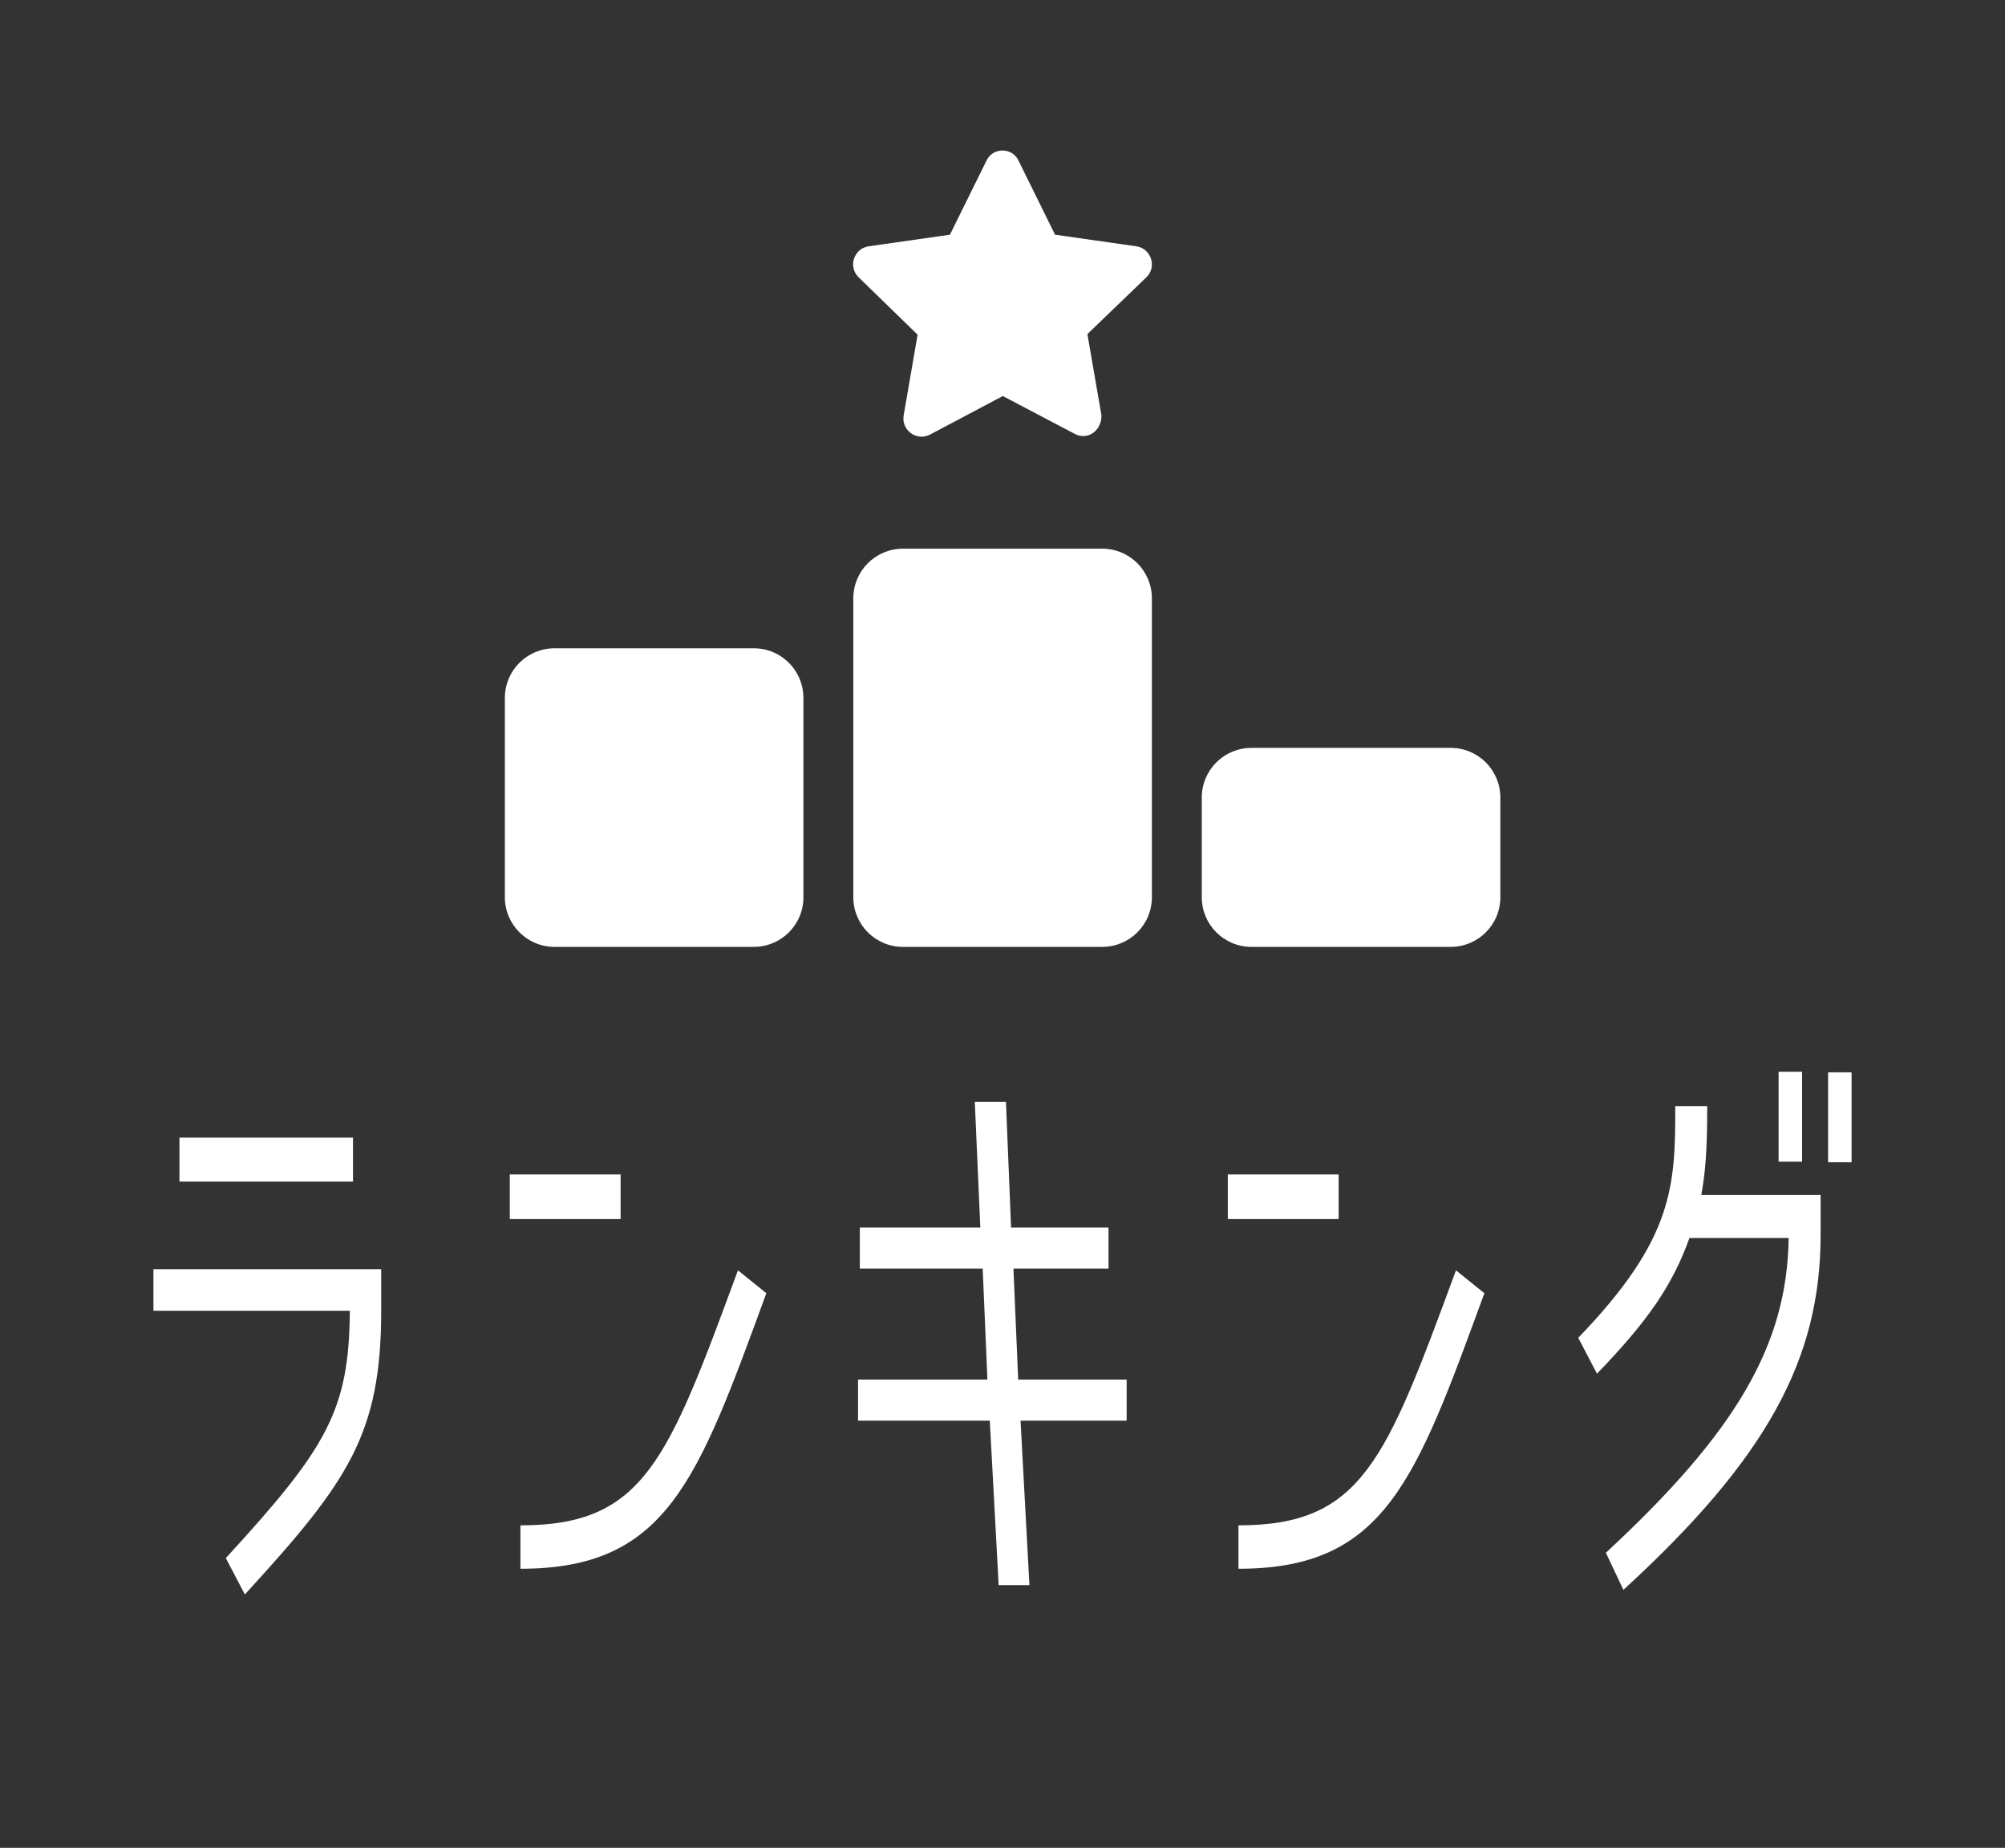
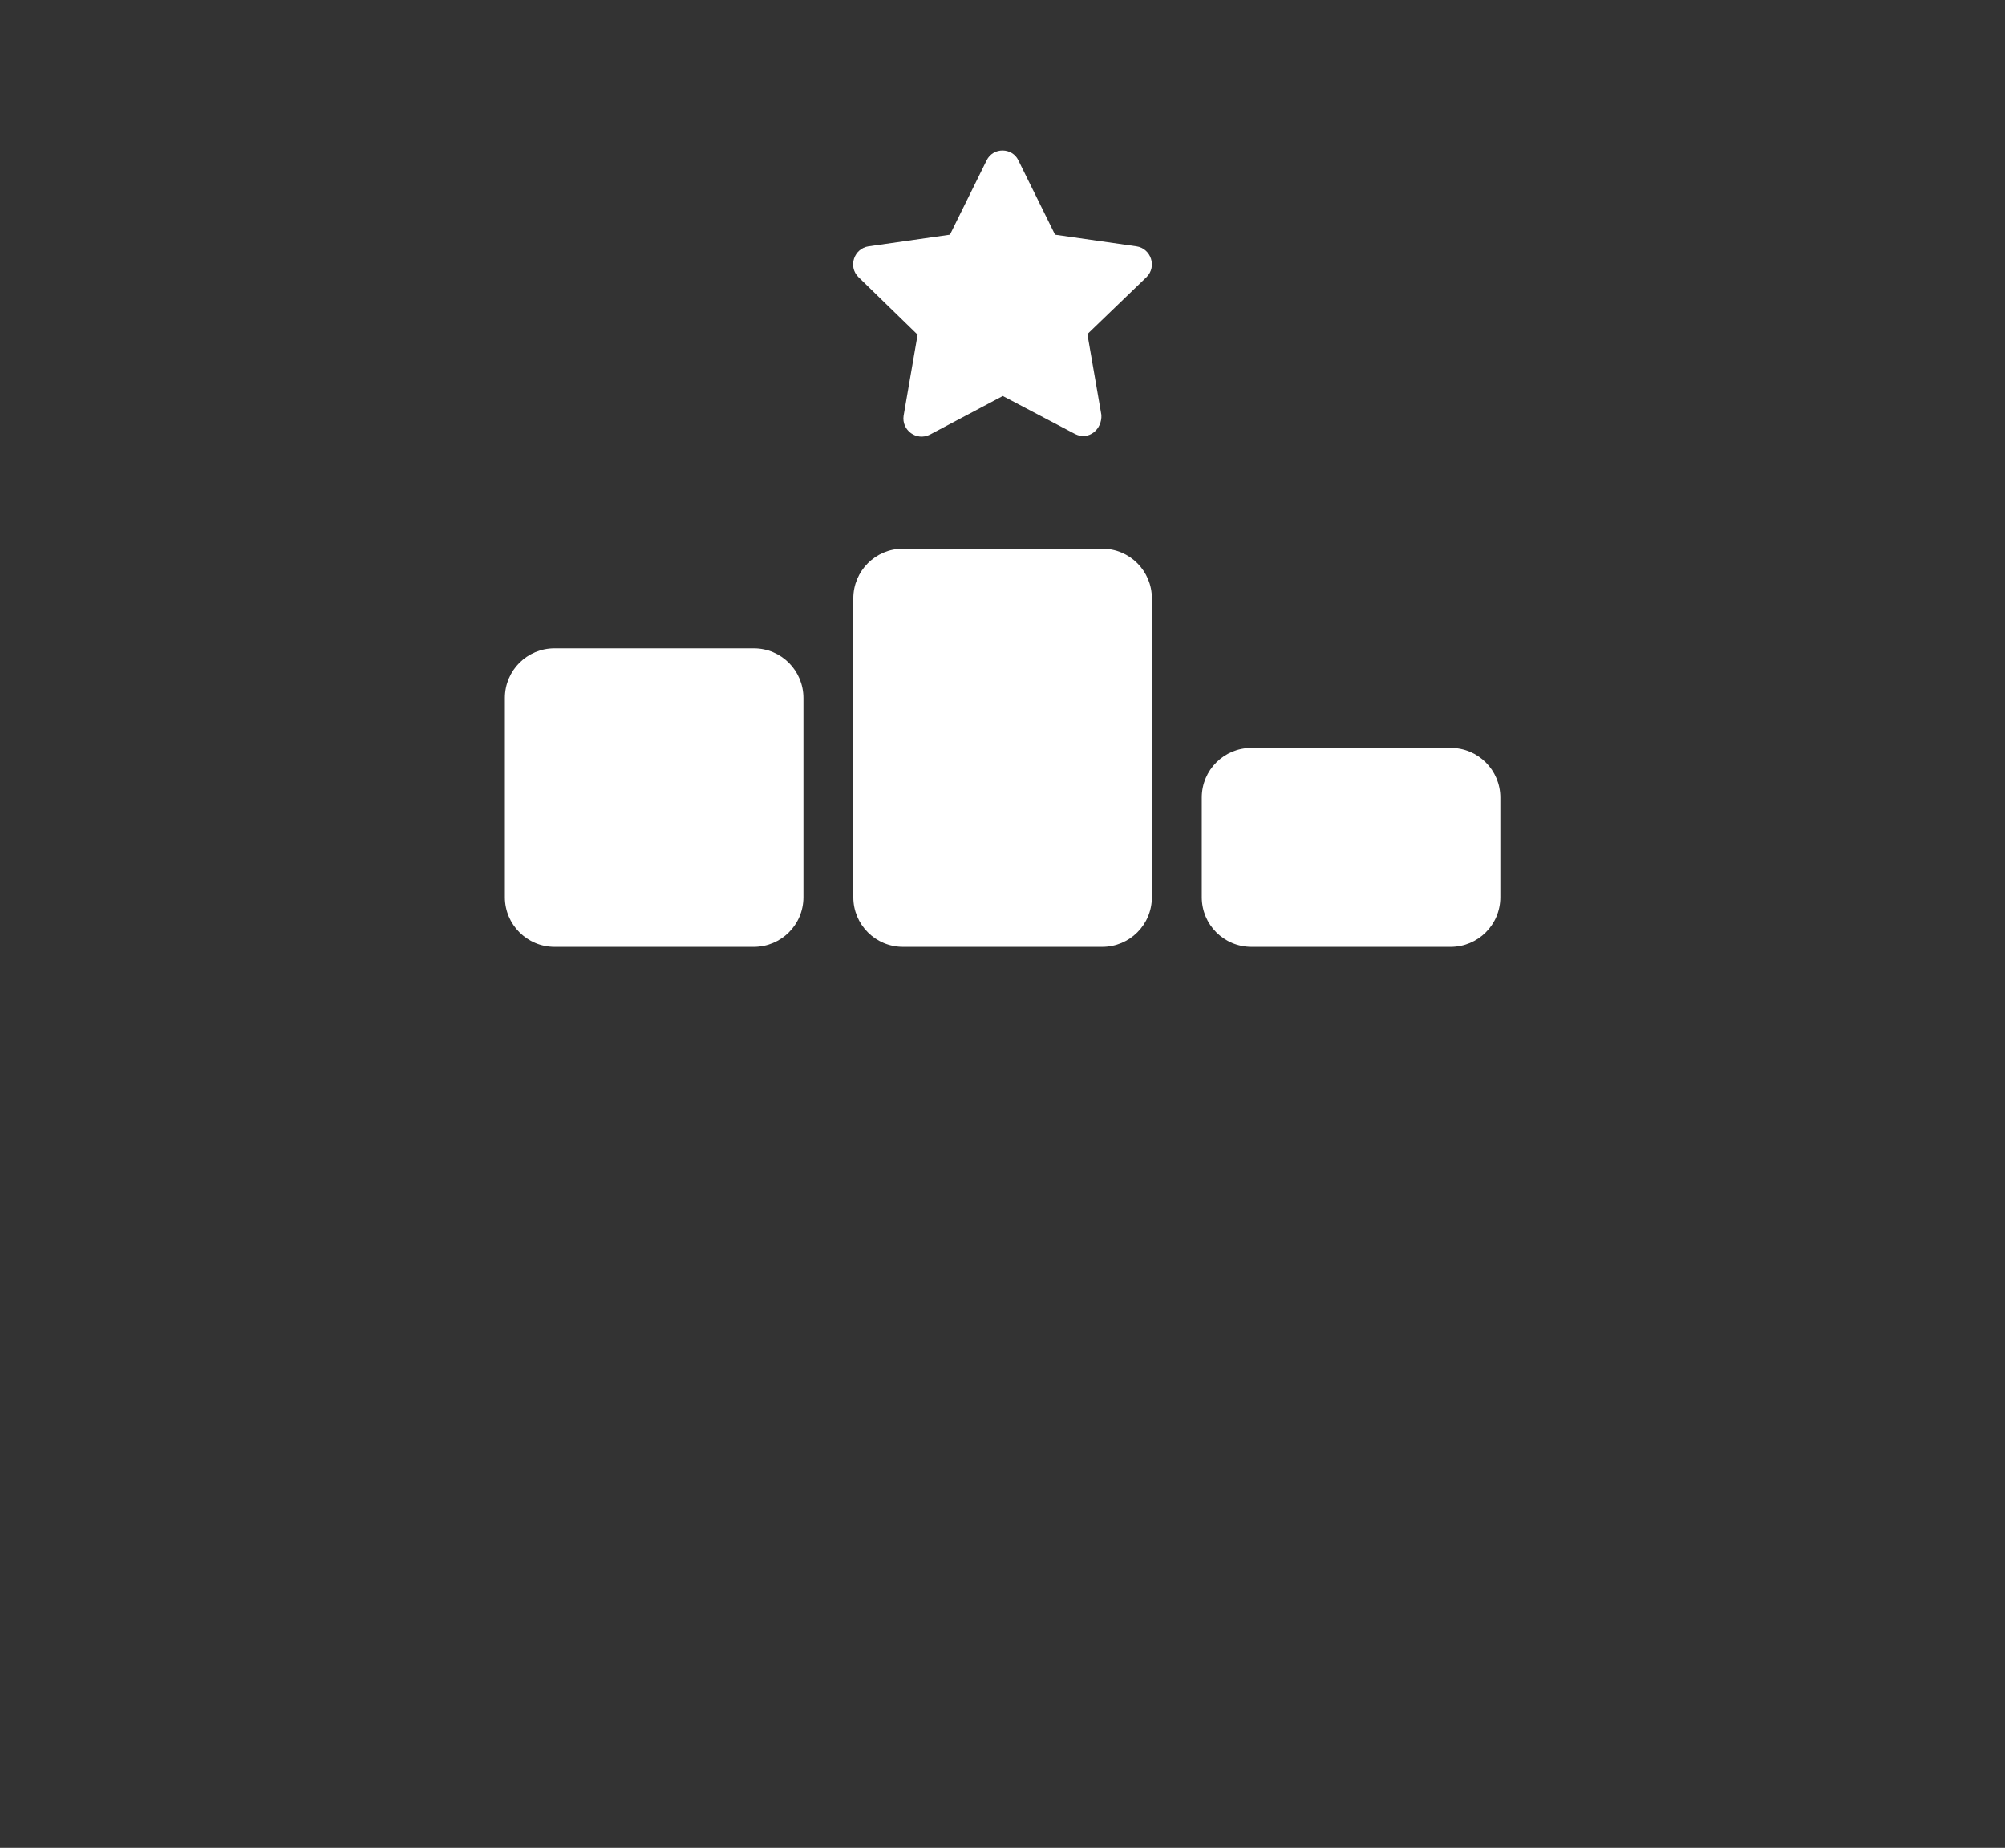
<svg xmlns="http://www.w3.org/2000/svg" viewBox="0 0 101.67 93.69">
  <rect x="0" y="0" width="101.67" height="93.69" fill="#333333" stroke="none" />
  <defs>
    <style>.d{fill:#fff;}.e{fill:#111;opacity:0;}</style>
  </defs>
  <g id="a" />
  <g id="b">
    <g id="c">
      <rect class="e" width="101.67" height="93.69" />
      <g>
-         <path class="d" d="M12.42,80.85l-.97-1.85c5.14-5.6,6.25-7.48,6.29-12.54H7.78v-2.11h11.55v2.08c0,6.31-1.68,8.7-6.92,14.42Zm5.48-23.17v2.23H9.1v-2.23h8.8Z" />
-         <path class="d" d="M31.47,59.55v2.26h-5.62v-2.26h5.62Zm-5.08,19.99v-2.2c6.27,0,7.47-3.28,11.03-12.93l1.44,1.16c-3.48,9.5-5.04,13.97-12.46,13.97Z" />
-         <path class="d" d="M51.39,64.32l.24,5.63h5.5v2.08h-5.38l.45,8.34h-1.56l-.45-8.34h-6.68v-2.08h6.56l-.24-5.63h-6.23v-2.08h6.11l-.28-6.37h1.58l.26,6.37h4.94v2.08h-4.81Z" />
-         <path class="d" d="M67.88,59.55v2.26h-5.62v-2.26h5.62Zm-5.08,19.99v-2.2c6.27,0,7.47-3.28,11.03-12.93l1.44,1.16c-3.48,9.5-5.04,13.97-12.46,13.97Z" />
-         <path class="d" d="M90.69,62.77h-5.02c-.85,2.35-2.04,4.14-4.69,6.88l-.95-1.82c4.86-5.03,4.92-7.71,4.92-11.74h1.62c0,2.35-.1,3.37-.3,4.5h6.05v2.03c0,6.31-2.75,11.35-10,17.99l-.89-1.88c6.66-6.17,9.19-10.57,9.27-15.96Zm.69-3.87h-1.19v-4.56h1.19v4.56Zm2.51,.03h-1.19v-4.56h1.19v4.56Z" />
-       </g>
-       <path class="d" d="M57.63,12.49c.73,.11,1.05,1.02,.51,1.56l-3,2.89,.71,4.1c.04,.74-.65,1.31-1.33,.97l-3.67-1.93-3.7,1.96c-.68,.34-1.44-.23-1.33-.96l.71-4.11-3-2.92c-.54-.54-.22-1.45,.51-1.56l4.13-.59,1.86-3.77c.34-.68,1.3-.65,1.61,0l1.86,3.77,4.13,.59Zm-1.74,15.33c1.4,0,2.52,1.13,2.52,2.52v15.15c0,1.4-1.13,2.52-2.52,2.52h-10.1c-1.4,0-2.52-1.13-2.52-2.52v-15.15c0-1.4,1.13-2.52,2.52-2.52h10.1Zm-17.67,5.05c1.4,0,2.52,1.13,2.52,2.52v10.1c0,1.4-1.13,2.52-2.52,2.52h-10.1c-1.39,0-2.52-1.13-2.52-2.52v-10.1c0-1.4,1.13-2.52,2.52-2.52h10.1Zm22.72,7.57c0-1.4,1.13-2.52,2.52-2.52h10.1c1.4,0,2.52,1.13,2.52,2.52v5.05c0,1.4-1.13,2.52-2.52,2.52h-10.1c-1.4,0-2.52-1.13-2.52-2.52v-5.05Z" />
+         </g>
+       <path class="d" d="M57.63,12.49c.73,.11,1.05,1.02,.51,1.56l-3,2.89,.71,4.1c.04,.74-.65,1.31-1.33,.97l-3.67-1.93-3.7,1.96c-.68,.34-1.44-.23-1.33-.96l.71-4.11-3-2.92c-.54-.54-.22-1.45,.51-1.56l4.13-.59,1.86-3.77c.34-.68,1.3-.65,1.61,0l1.86,3.77,4.13,.59Zm-1.74,15.33c1.4,0,2.52,1.13,2.52,2.52v15.15c0,1.4-1.13,2.52-2.52,2.52h-10.1c-1.4,0-2.52-1.13-2.52-2.52v-15.15c0-1.4,1.13-2.52,2.52-2.52h10.1Zm-17.67,5.05c1.4,0,2.52,1.13,2.52,2.52v10.1c0,1.4-1.13,2.52-2.52,2.52h-10.1c-1.39,0-2.52-1.13-2.52-2.52v-10.1c0-1.4,1.13-2.52,2.52-2.52h10.1m22.72,7.57c0-1.4,1.13-2.52,2.52-2.52h10.1c1.4,0,2.52,1.13,2.52,2.52v5.05c0,1.4-1.13,2.52-2.52,2.52h-10.1c-1.4,0-2.52-1.13-2.52-2.52v-5.05Z" />
    </g>
  </g>
</svg>